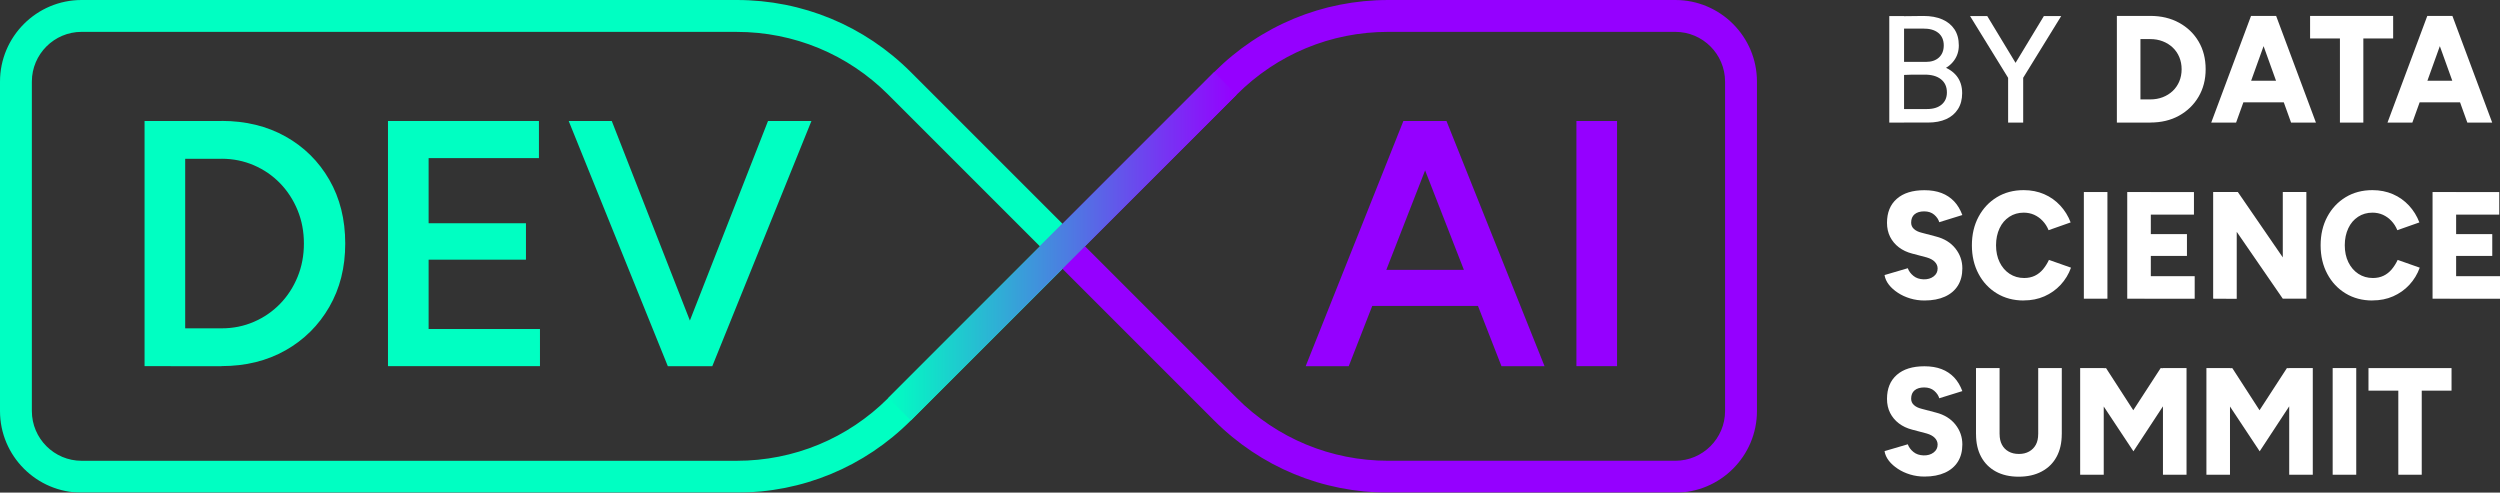
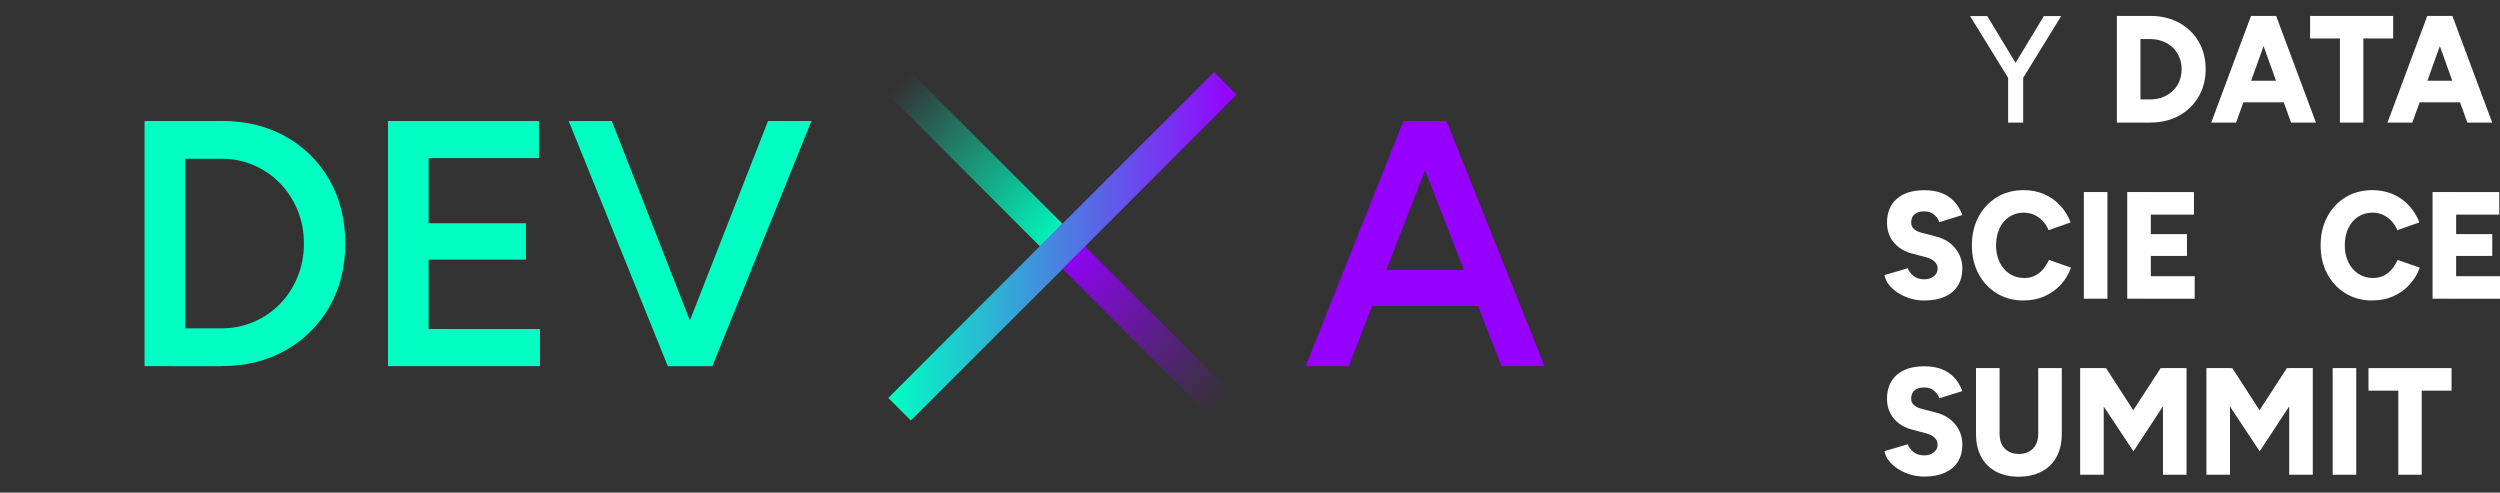
<svg xmlns="http://www.w3.org/2000/svg" id="Warstwa_1" data-name="Warstwa 1" viewBox="0 0 778.39 153.38">
  <rect x="0" y="0" width="778.39" height="153.38" fill="#333333" stroke="none" />
  <defs>
    <style>
      .cls-1 {
        fill: url(#Gradient_bez_nazwy_72);
      }

      .cls-1, .cls-2, .cls-3, .cls-4, .cls-5 {
        stroke-width: 0px;
      }

      .cls-2 {
        fill: url(#Gradient_bez_nazwy_132);
      }

      .cls-3 {
        fill: #fff;
      }

      .cls-4 {
        fill: #00ffc2;
      }

      .cls-5 {
        fill: #9500ff;
      }

      .cls-6 {
        mask: url(#mask);
      }
    </style>
    <radialGradient id="Gradient_bez_nazwy_72" data-name="Gradient bez nazwy 72" cx="330.81" cy="75.48" fx="330.81" fy="75.48" r="70.68" gradientUnits="userSpaceOnUse">
      <stop offset="0" stop-color="#000" />
      <stop offset="1" stop-color="#000" stop-opacity="0" />
    </radialGradient>
    <mask id="mask" x="-41.6" y="-44" width="608.69" height="217.95" maskUnits="userSpaceOnUse">
      <g>
-         <rect class="cls-3" x="-41.6" y="-44" width="608.69" height="217.95" />
        <circle class="cls-1" cx="330.81" cy="75.48" r="70.68" />
      </g>
    </mask>
    <linearGradient id="Gradient_bez_nazwy_132" data-name="Gradient bez nazwy 132" x1="276.58" y1="76.69" x2="385.04" y2="76.69" gradientTransform="translate(151.12 -211.46) rotate(45)" gradientUnits="userSpaceOnUse">
      <stop offset="0" stop-color="#00ffc2" />
      <stop offset="1" stop-color="#9500ff" />
    </linearGradient>
  </defs>
  <g>
    <g class="cls-6">
      <g>
        <path class="cls-4" d="m229.37,153.38H25.41c-14.01,0-25.41-11.4-25.41-25.41V25.41C0,11.4,11.4,0,25.41,0h203.96c20.49,0,39.74,7.98,54.23,22.46l54.23,54.23-54.23,54.23c-14.49,14.49-33.74,22.46-54.23,22.46ZM25.41,9.92c-8.54,0-15.49,6.95-15.49,15.49v102.57c0,8.54,6.95,15.49,15.49,15.49h203.96c17.83,0,34.6-6.95,47.21-19.56l47.21-47.21-47.21-47.21c-12.61-12.61-29.38-19.56-47.21-19.56H25.41Z" />
        <path class="cls-5" d="m521.63,153.38h-89.37c-20.48,0-39.74-7.98-54.23-22.46l-54.23-54.23,54.23-54.23c14.48-14.49,33.74-22.46,54.23-22.46h89.37c14.01,0,25.41,11.4,25.41,25.41v102.57c0,14.01-11.4,25.41-25.41,25.41Zm-183.8-76.69l47.21,47.21c12.61,12.61,29.38,19.56,47.21,19.56h89.37c8.54,0,15.49-6.95,15.49-15.49V25.41c0-8.54-6.95-15.49-15.49-15.49h-89.37c-17.84,0-34.6,6.95-47.21,19.56l-47.21,47.21Z" />
      </g>
    </g>
    <rect class="cls-2" x="259.08" y="71.73" width="143.46" height="9.92" transform="translate(42.66 256.38) rotate(-45)" />
    <g>
      <path class="cls-3" d="m659.1,38.17V4.96h7.34v33.21h-7.34Zm3.82-26v-7.22h6.6v7.22s-6.6,0-6.6,0Zm0,26v-7.22h6.6v7.22h-6.6Zm6.6,0v-7.22c1.39,0,2.69-.23,3.87-.69,1.19-.46,2.22-1.11,3.1-1.94s1.56-1.83,2.05-2.99c.48-1.15.72-2.42.72-3.77s-.24-2.61-.72-3.77c-.48-1.15-1.16-2.15-2.05-2.99-.88-.83-1.91-1.48-3.1-1.94-1.19-.46-2.47-.69-3.87-.69v-7.22c3.37,0,6.36.71,8.95,2.13,2.59,1.42,4.62,3.37,6.08,5.85,1.46,2.48,2.19,5.35,2.19,8.61s-.74,6.08-2.21,8.59c-1.47,2.5-3.5,4.46-6.08,5.89-2.58,1.43-5.56,2.13-8.93,2.13h0Z" />
      <path class="cls-3" d="m688.48,38.17l12.39-33.21h7.29l-11.94,33.21h-7.74Zm5.83-6.31v-6.73h21v6.73h-21Zm19.03,6.31l-11.94-33.21h7.29l12.39,33.21h-7.74Z" />
      <path class="cls-3" d="m719.26,11.99v-7.03h25.86v7.02h-25.86Zm9.29,26.18V7.72h7.29v30.45s-7.29,0-7.29,0Z" />
      <path class="cls-3" d="m743.36,38.17l12.39-33.21h7.29l-11.94,33.21h-7.74Zm5.83-6.31v-6.73h21v6.73h-21Zm19.03,6.31l-11.94-33.21h7.29l12.39,33.21h-7.74Z" />
      <path class="cls-3" d="m599.18,93.56c-1.55,0-3.03-.21-4.44-.64-1.42-.43-2.69-1.01-3.82-1.76-1.14-.75-2.08-1.58-2.8-2.51s-1.19-1.93-1.36-3.01l7.24-2.13c.33.92.92,1.71,1.76,2.39.83.68,1.89,1.03,3.16,1.07,1.24.03,2.28-.26,3.12-.9s1.25-1.45,1.25-2.47c0-.79-.3-1.48-.89-2.09s-1.44-1.05-2.53-1.37l-4.51-1.19c-1.58-.41-2.95-1.05-4.12-1.94s-2.08-1.97-2.73-3.25c-.65-1.28-.98-2.75-.98-4.39,0-3.2,1.02-5.69,3.05-7.47,2.03-1.79,4.9-2.68,8.61-2.68,2.03,0,3.81.3,5.33.88s2.81,1.45,3.9,2.58c1.08,1.14,1.93,2.56,2.57,4.27l-7.19,2.23c-.24-.86-.77-1.63-1.57-2.33-.8-.69-1.85-1.04-3.12-1.04s-2.27.3-2.99.9-1.07,1.47-1.07,2.61c0,.79.29,1.45.87,1.97.57.53,1.36.91,2.37,1.16l4.51,1.19c2.58.66,4.59,1.91,6.03,3.72,1.44,1.82,2.16,3.89,2.16,6.19,0,2.09-.46,3.88-1.38,5.36s-2.27,2.64-4.03,3.44c-1.76.8-3.89,1.21-6.38,1.21h-.02Z" />
      <path class="cls-3" d="m630.09,93.56c-3.16,0-5.94-.74-8.36-2.21-2.42-1.47-4.32-3.49-5.69-6.07-1.38-2.58-2.08-5.55-2.08-8.9s.69-6.31,2.08-8.9,3.28-4.6,5.69-6.07c2.42-1.47,5.19-2.21,8.36-2.21,2.31,0,4.43.42,6.36,1.25s3.6,2.02,5.01,3.54,2.49,3.27,3.25,5.26l-6.87,2.42c-.45-1.11-1.07-2.08-1.85-2.9-.77-.82-1.66-1.45-2.65-1.9-.99-.44-2.08-.66-3.25-.66-1.67,0-3.16.43-4.46,1.28-1.31.86-2.33,2.04-3.05,3.58-.72,1.54-1.1,3.29-1.1,5.29s.37,3.76,1.12,5.29c.75,1.54,1.78,2.73,3.1,3.6,1.32.87,2.83,1.31,4.54,1.31,1.24,0,2.35-.24,3.33-.71.97-.47,1.81-1.14,2.53-1.99.71-.86,1.33-1.83,1.85-2.94l6.87,2.42c-.72,2.02-1.81,3.8-3.23,5.34-1.43,1.54-3.11,2.72-5.05,3.58s-4.09,1.28-6.42,1.28h-.01Z" />
      <path class="cls-3" d="m648.82,93v-33.21h7.34v33.21h-7.34Z" />
      <path class="cls-3" d="m662.33,93v-33.21h7.34v33.21h-7.34Zm5.33-26.18v-7.02h15.44v7.02h-15.44Zm0,12.86v-6.79h13.26v6.79h-13.26Zm0,13.33v-7.02h15.67v7.02h-15.67Z" />
-       <path class="cls-3" d="m689.08,93v-33.21h7.7l-.36,6.93v26.32l-7.34-.04h0Zm21.68,0l-20-29.04,6.01-4.17,19.86,28.89-5.88,4.32h.01Zm0,0v-33.21h7.34v33.21h-7.34Z" />
      <path class="cls-3" d="m738.67,93.56c-3.16,0-5.94-.74-8.36-2.21-2.42-1.47-4.32-3.49-5.69-6.07-1.38-2.58-2.08-5.55-2.08-8.9s.69-6.31,2.08-8.9,3.28-4.6,5.69-6.07c2.42-1.47,5.19-2.21,8.36-2.21,2.31,0,4.43.42,6.36,1.25s3.6,2.02,5.01,3.54,2.49,3.27,3.25,5.26l-6.87,2.42c-.45-1.11-1.07-2.08-1.85-2.9-.77-.82-1.66-1.45-2.65-1.9-.99-.44-2.08-.66-3.25-.66-1.67,0-3.16.43-4.46,1.28-1.31.86-2.33,2.04-3.05,3.58-.72,1.54-1.1,3.29-1.1,5.29s.37,3.76,1.12,5.29,1.78,2.73,3.1,3.6,2.83,1.31,4.54,1.31c1.24,0,2.35-.24,3.33-.71.97-.47,1.81-1.14,2.53-1.99.71-.86,1.33-1.83,1.85-2.94l6.87,2.42c-.72,2.02-1.81,3.8-3.23,5.34-1.43,1.54-3.11,2.72-5.05,3.58-1.94.86-4.09,1.28-6.42,1.28h-.01Z" />
      <path class="cls-3" d="m757.39,93v-33.21h7.34v33.21h-7.34Zm5.33-26.18v-7.02h15.44v7.02h-15.44Zm0,12.86v-6.79h13.26v6.79h-13.26Zm0,13.33v-7.02h15.67v7.02h-15.67Z" />
      <path class="cls-3" d="m599.18,148.38c-1.55,0-3.03-.21-4.44-.64-1.42-.43-2.69-1.01-3.82-1.76-1.14-.75-2.08-1.58-2.8-2.51-.72-.93-1.19-1.93-1.36-3.01l7.24-2.13c.33.92.92,1.71,1.76,2.39.83.68,1.89,1.03,3.16,1.07,1.24.03,2.28-.26,3.12-.9s1.25-1.45,1.25-2.47c0-.79-.3-1.48-.89-2.09s-1.44-1.05-2.53-1.37l-4.51-1.19c-1.58-.41-2.95-1.05-4.12-1.94s-2.08-1.97-2.73-3.25c-.65-1.28-.98-2.75-.98-4.39,0-3.2,1.02-5.69,3.05-7.47,2.03-1.79,4.9-2.68,8.61-2.68,2.03,0,3.81.3,5.33.88,1.52.58,2.81,1.45,3.9,2.58,1.08,1.14,1.93,2.56,2.57,4.27l-7.19,2.23c-.24-.86-.77-1.63-1.57-2.33-.8-.69-1.85-1.04-3.12-1.04s-2.27.3-2.99.9-1.07,1.47-1.07,2.61c0,.79.29,1.45.87,1.97.57.53,1.36.91,2.37,1.16l4.51,1.19c2.58.66,4.59,1.91,6.03,3.72,1.44,1.82,2.16,3.89,2.16,6.19,0,2.09-.46,3.88-1.38,5.36s-2.27,2.64-4.03,3.44c-1.76.8-3.89,1.21-6.38,1.21h-.02Z" />
      <path class="cls-3" d="m615.24,135.19v-20.59h7.34v20.59h-7.34Zm13.26,13.23c-2.73,0-5.1-.54-7.08-1.61s-3.51-2.6-4.58-4.58-1.59-4.33-1.59-7.05h7.34c0,1.26.24,2.36.72,3.27.48.92,1.18,1.63,2.08,2.13.89.51,1.97.76,3.21.76s2.27-.25,3.18-.76c.91-.51,1.61-1.22,2.1-2.13s.72-2.01.72-3.27h7.34c0,2.72-.54,5.07-1.61,7.05s-2.62,3.5-4.65,4.58-4.41,1.61-7.17,1.61Zm6.11-13.23v-20.59h7.34v20.59h-7.34Z" />
      <path class="cls-3" d="m647.67,147.81v-33.21h7.34v33.21h-7.34Zm16.58-7.3l-16.44-24.81,3.55-.9,4.37-.19,12.2,18.88-3.69,7.02h.01Zm0,0l-3.78-7.02,12.26-18.88,4.46.19,3.42.8-16.35,24.91h0Zm9.2,7.3v-33.21h7.34v33.21h-7.34Z" />
      <path class="cls-3" d="m686.98,147.81v-33.21h7.34v33.21h-7.34Zm16.58-7.3l-16.44-24.81,3.55-.9,4.37-.19,12.2,18.88-3.69,7.02h.01Zm0,0l-3.78-7.02,12.26-18.88,4.46.19,3.42.8-16.35,24.91h0Zm9.2,7.3v-33.21h7.34v33.21h-7.34Z" />
      <path class="cls-3" d="m726.29,147.81v-33.21h7.34v33.21h-7.34Z" />
      <path class="cls-3" d="m737.44,121.63v-7.02h25.86v7.02h-25.86Zm9.29,26.18v-30.45h7.29v30.45h-7.29Z" />
    </g>
    <g>
      <path class="cls-4" d="m45.01,114.01V37.67h12.65v76.33h-12.65Zm8.18-64.56v-11.78h15.81v11.78h-15.81Zm0,64.56v-11.78h15.81v11.78h-15.81Zm15.81,0v-11.78c3.56,0,6.91-.67,10.03-2.02,3.12-1.34,5.85-3.22,8.18-5.62,2.33-2.4,4.14-5.2,5.45-8.4,1.31-3.2,1.96-6.65,1.96-10.36s-.65-7.16-1.96-10.36c-1.31-3.2-3.13-6-5.45-8.4-2.33-2.4-5.05-4.27-8.18-5.62-3.13-1.34-6.47-2.02-10.03-2.02v-11.78c7.49,0,14.12,1.62,19.9,4.85,5.78,3.24,10.32,7.73,13.63,13.47,3.31,5.74,4.96,12.36,4.96,19.85s-1.65,14-4.96,19.74c-3.31,5.74-7.85,10.25-13.63,13.52-5.78,3.27-12.41,4.91-19.9,4.91Z" />
      <path class="cls-4" d="m120.8,114.01V37.67h12.65v76.33h-12.65Zm10.03-64.78v-11.56h36.97v11.56h-36.97Zm0,31.62v-11.34h32.93v11.34h-32.93Zm0,33.15v-11.56h37.29v11.56h-37.29Z" />
      <path class="cls-4" d="m207.93,114.01l-30.86-76.33h13.41l29.88,76.33h-12.43Zm1.31,0l29.88-76.33h13.52l-30.86,76.33h-12.54Z" />
      <path class="cls-5" d="m406.53,114.01l30.42-76.33h12.76l-29.77,76.33h-13.41Zm14.29-18.76v-11.23h45.69v11.23h-45.69Zm46.67,18.76l-29.77-76.33h12.65l30.53,76.33h-13.41Z" />
-       <path class="cls-5" d="m490.83,114.01V37.67h12.65v76.33h-12.65Z" />
    </g>
  </g>
  <g>
-     <path class="cls-3" d="m588.24,38.17V5.01h4.6v33.16h-4.6Zm2.7-14.78v-4.12h8.72c1.71,0,3.06-.46,4.05-1.37.99-.92,1.49-2.18,1.49-3.79s-.57-2.97-1.71-3.88c-1.14-.92-2.73-1.36-4.78-1.33h-7.77v-3.84l7.96-.09c2.27,0,4.22.36,5.85,1.07,1.63.71,2.89,1.75,3.79,3.1.9,1.36,1.35,3.03,1.35,5.02,0,1.77-.5,3.33-1.49,4.69-.99,1.36-2.41,2.42-4.24,3.17-1.83.76-4,1.14-6.49,1.14l-6.73.24Zm.09,14.78v-4.22h8.95c1.96,0,3.48-.47,4.57-1.4,1.09-.93,1.63-2.19,1.63-3.77,0-1.77-.62-3.14-1.87-4.12-1.25-.98-2.99-1.45-5.23-1.42h-8.05v-3.84l5.73.05c2.91,0,5.42.35,7.56,1.04,2.13.69,3.77,1.75,4.9,3.17s1.71,3.21,1.71,5.35c0,1.93-.43,3.58-1.3,4.95-.87,1.37-2.09,2.42-3.67,3.13-1.58.71-3.47,1.07-5.69,1.07h-9.24Z" />
    <path class="cls-3" d="m625.33,24.38l-11.94-19.38h5.35l10.75,17.77-4.17,1.61Zm-.09,13.79v-15.92h4.69v15.92h-4.69Zm4.6-13.79l-4.22-1.61,10.75-17.77h5.4l-11.94,19.38Z" />
  </g>
</svg>